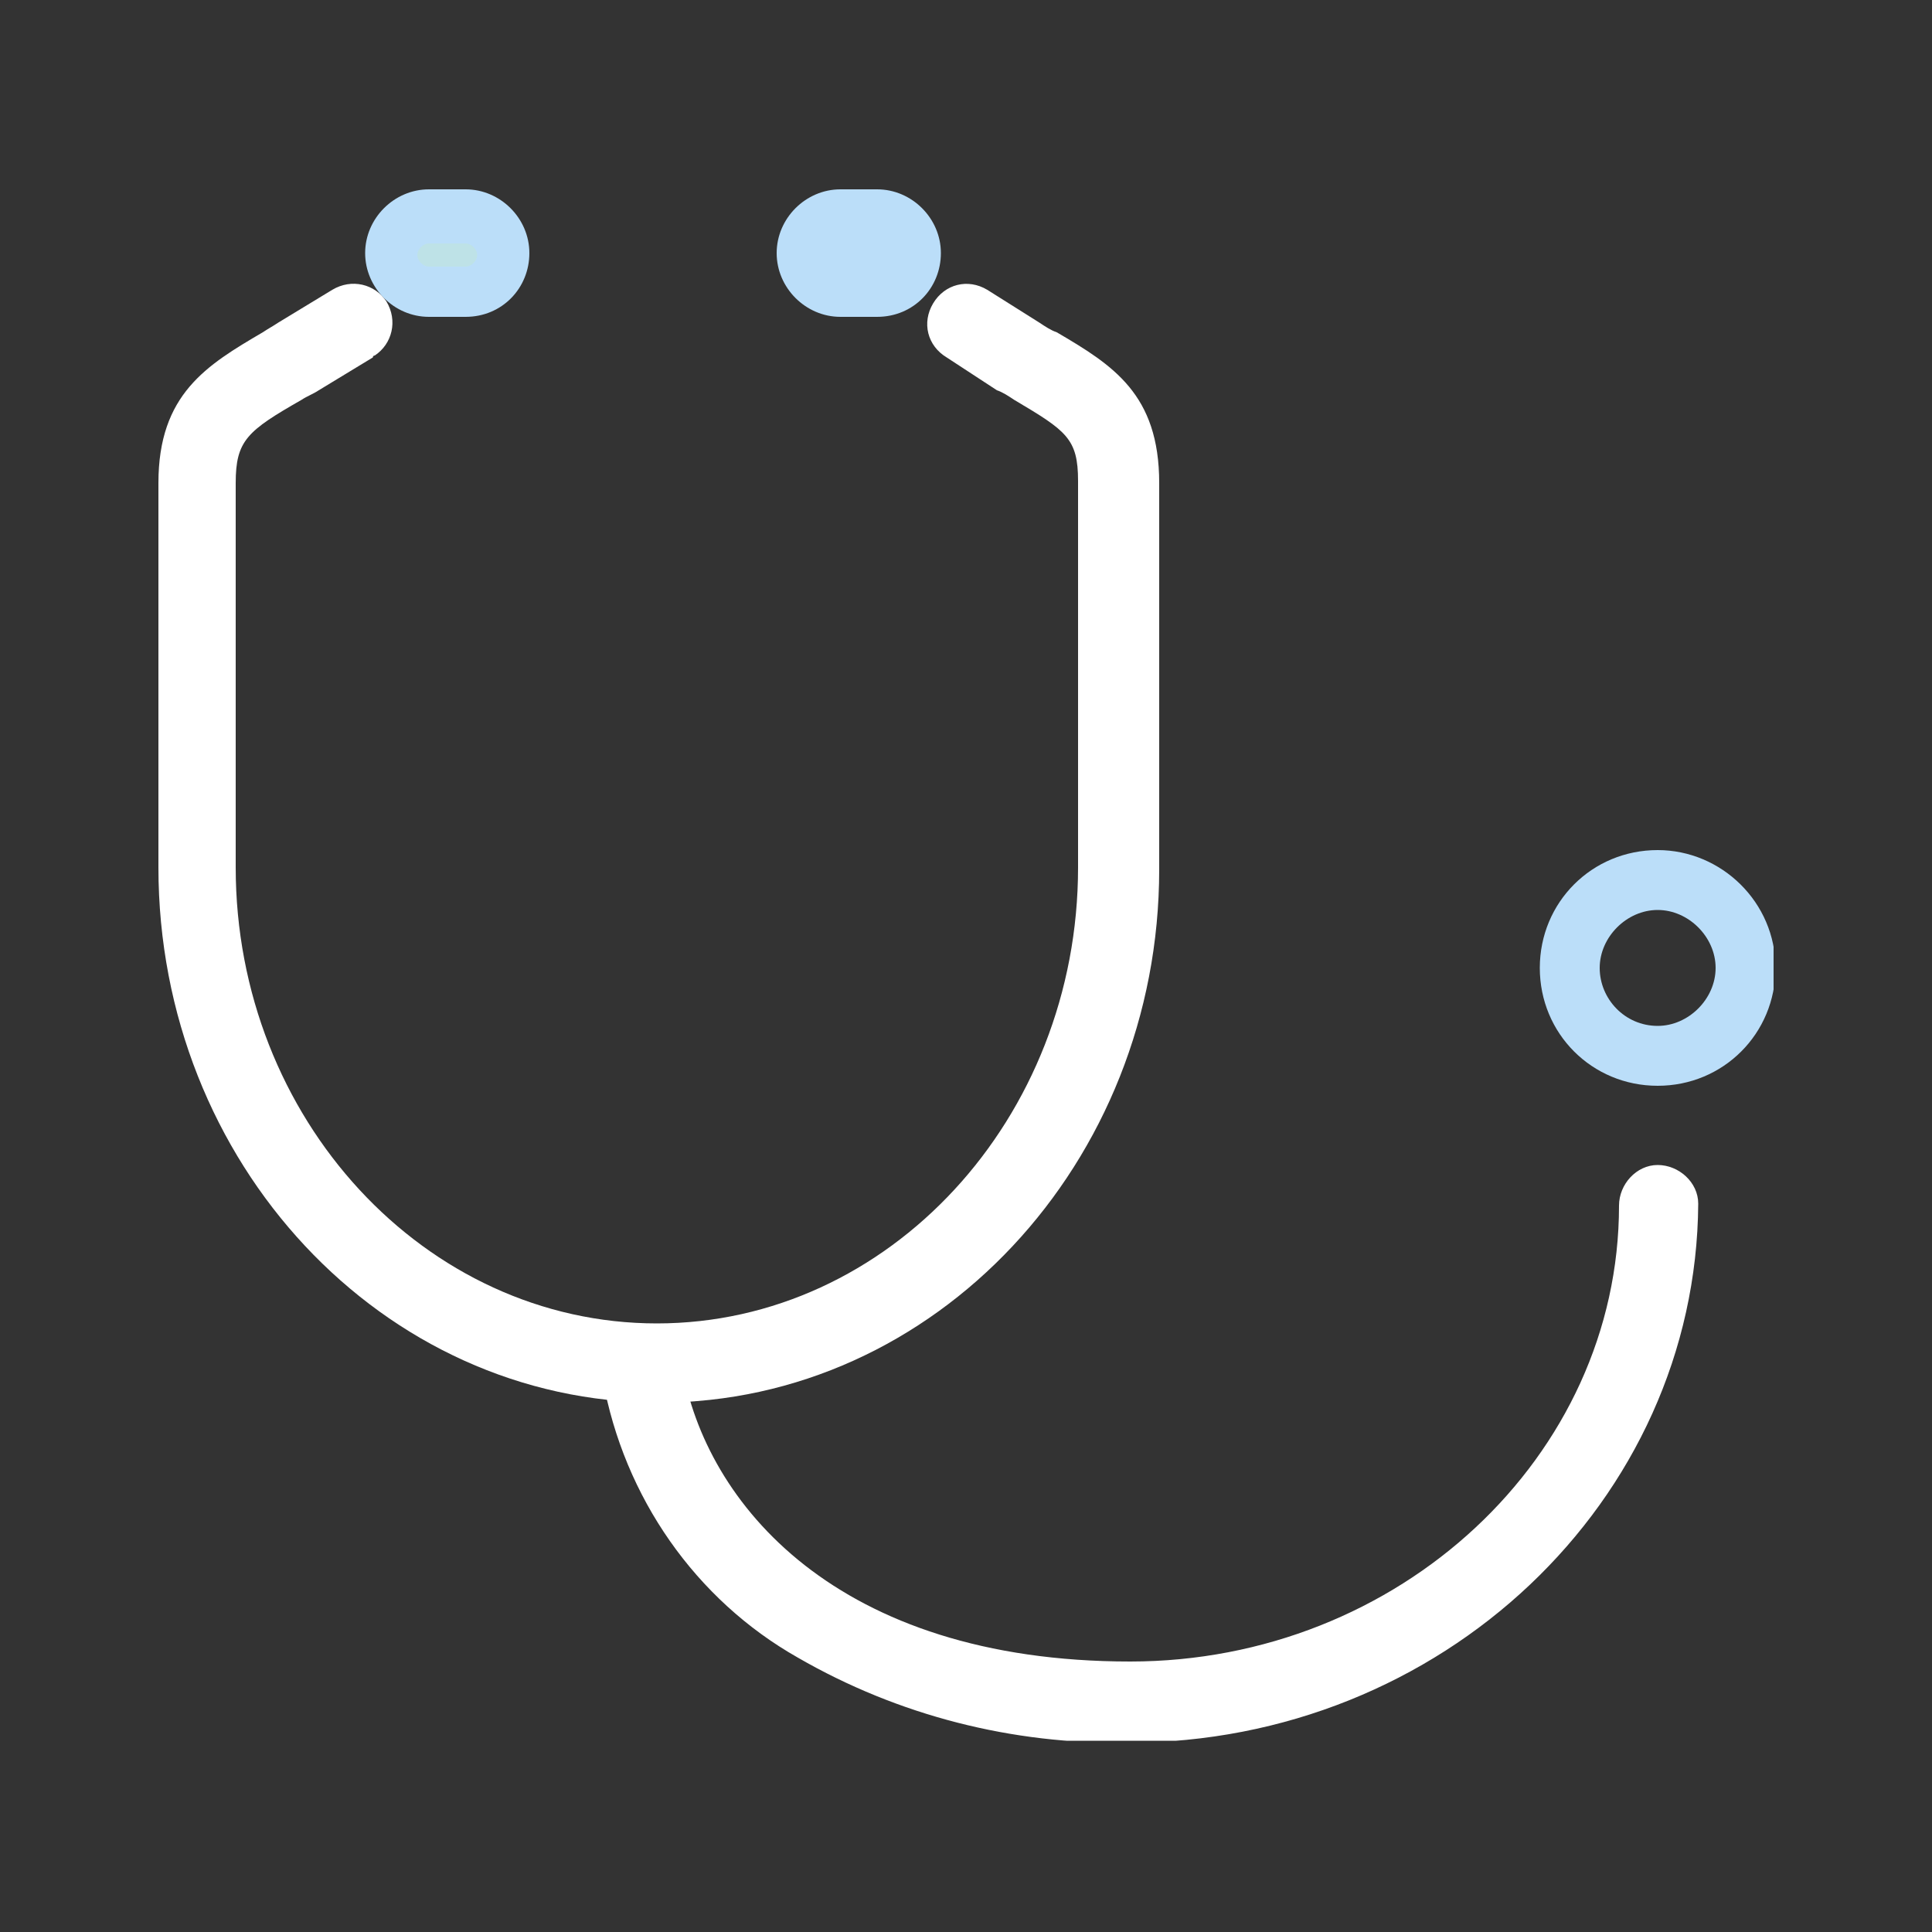
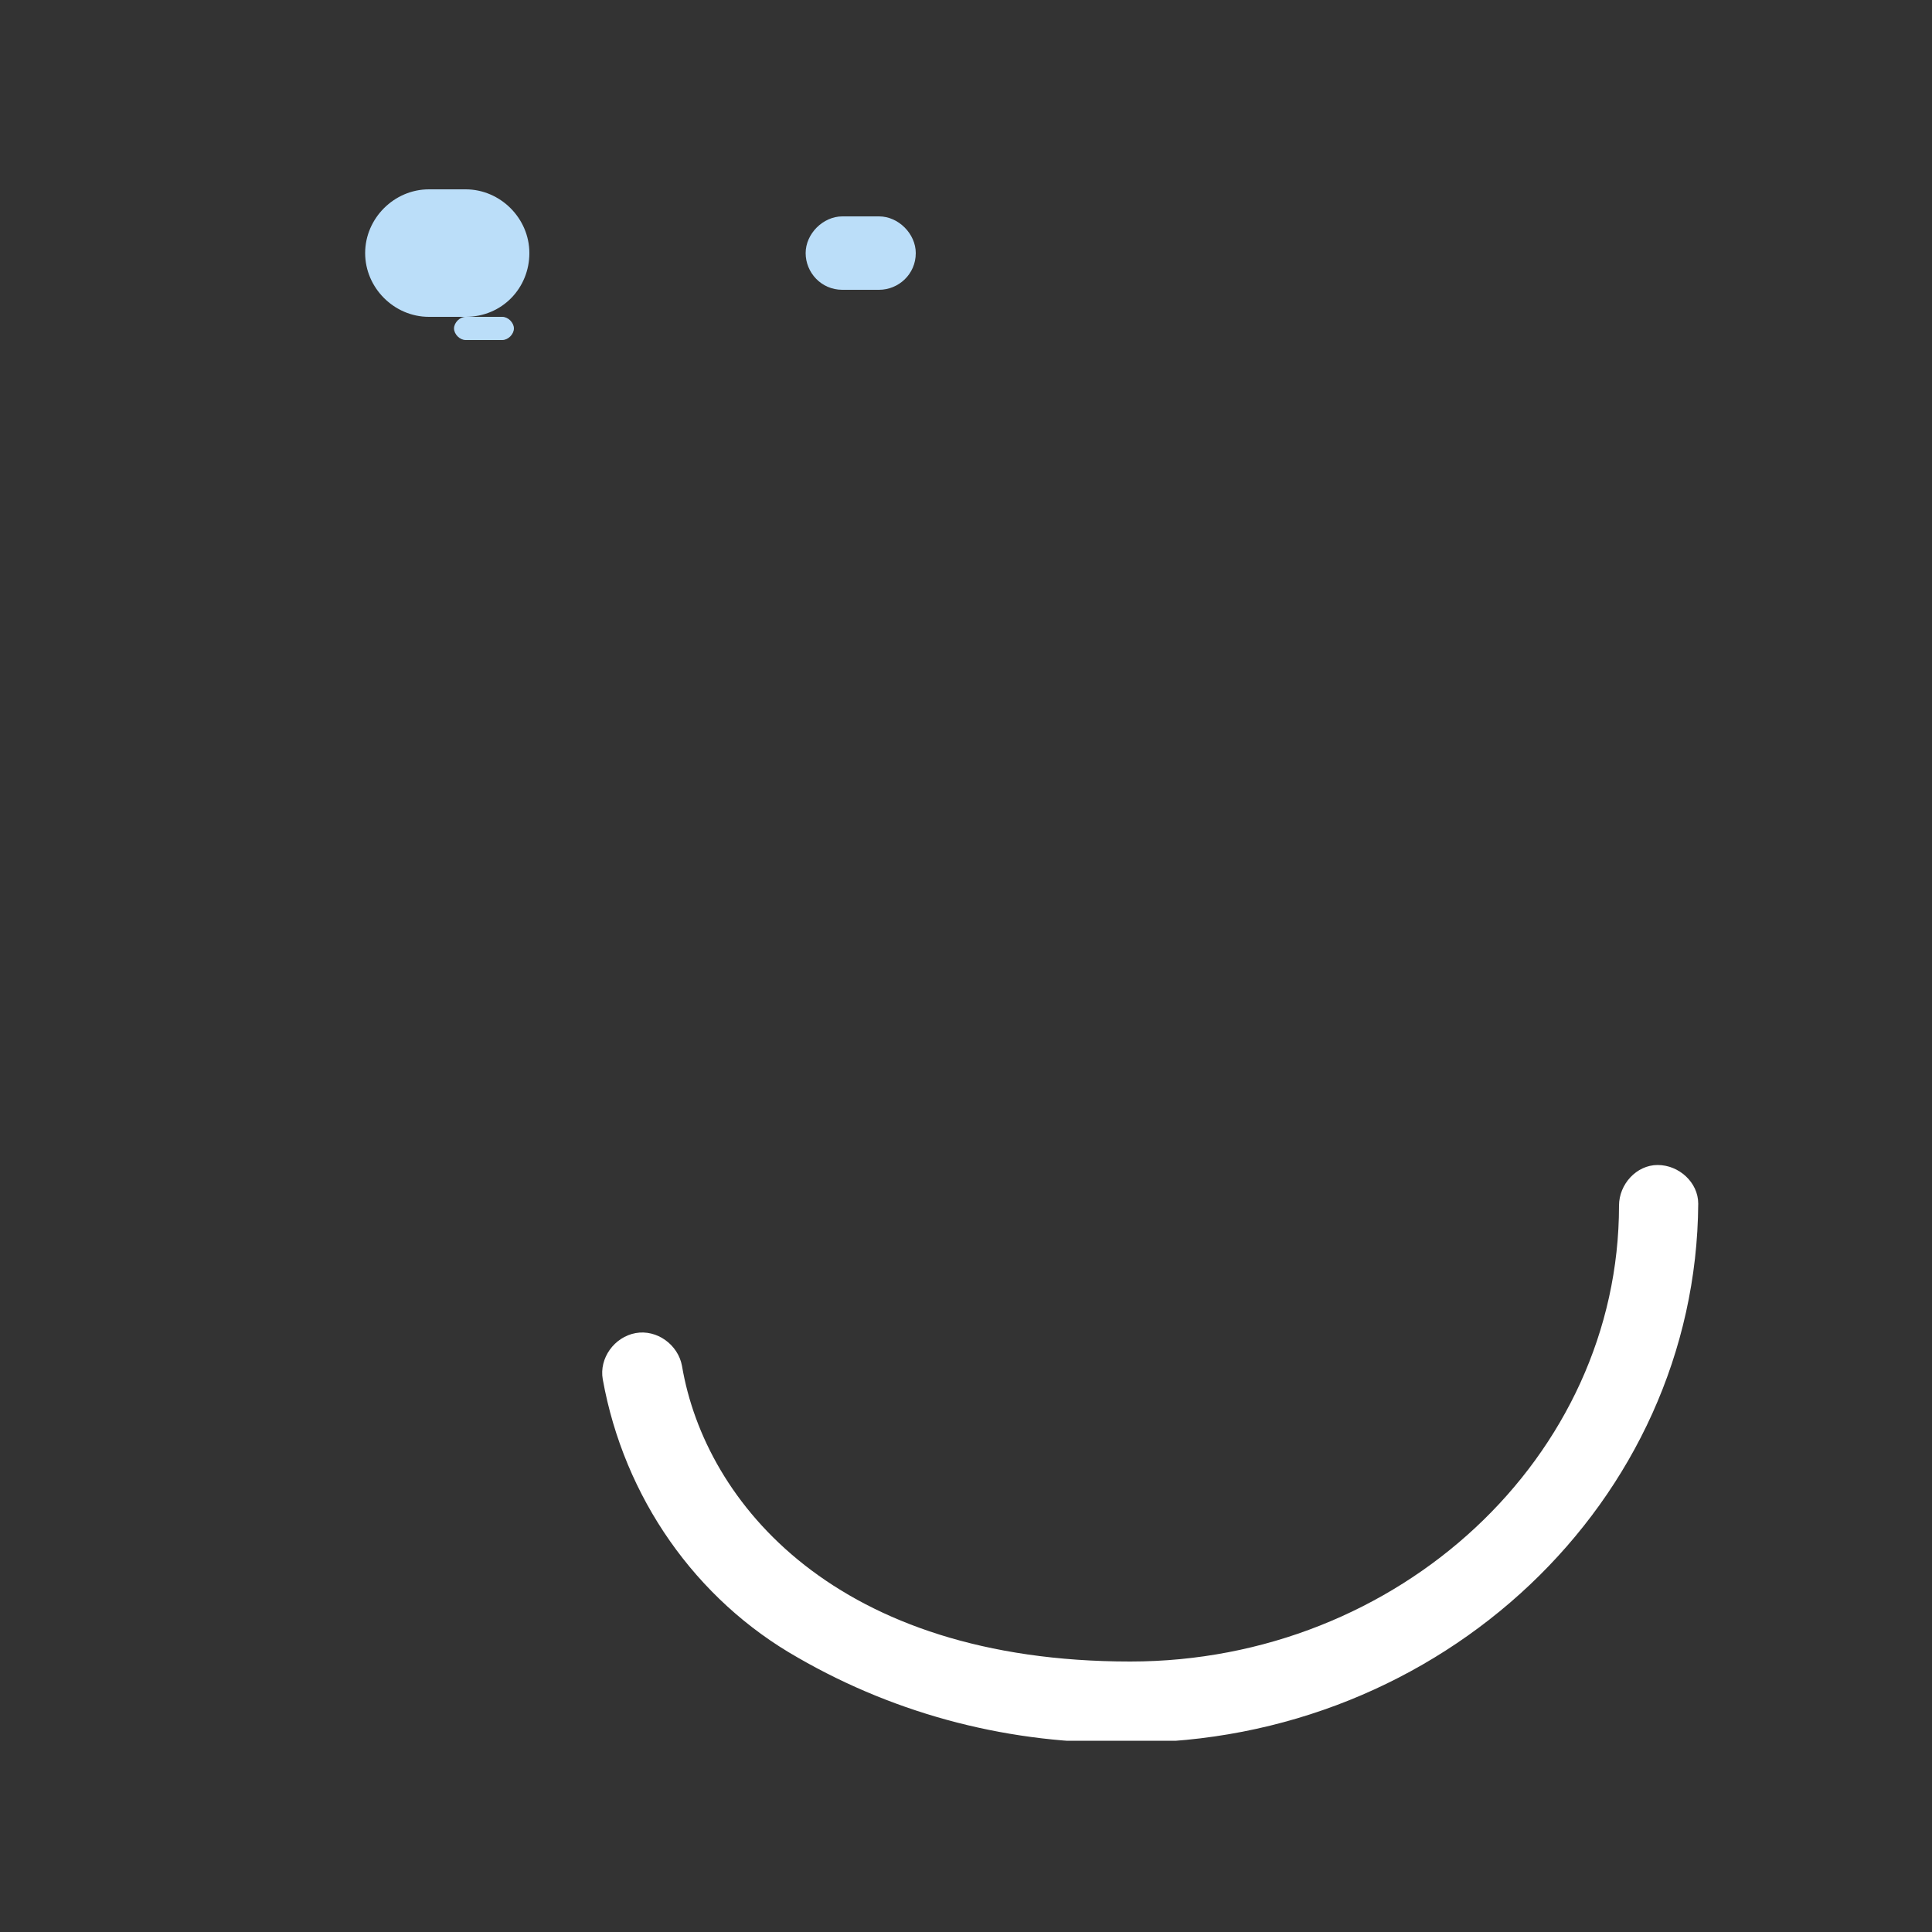
<svg xmlns="http://www.w3.org/2000/svg" xmlns:xlink="http://www.w3.org/1999/xlink" version="1.1" id="グループ_1631" x="0px" y="0px" viewBox="0 0 100 100" style="enable-background:new 0 0 100 100;" xml:space="preserve">
  <rect x="0" y="0" width="100" height="100" fill="#333333" stroke="none" />
  <style type="text/css">
	.st0{clip-path:url(#SVGID_00000031197467223597754950000010826157922729376940_);}
	.st1{fill:#FFFFFF;}
	.st2{fill:#BBDEF9;}
	.st3{fill:#BEE2E7;}
	.st4{fill:none;}
</style>
  <g>
    <defs>
      <rect id="SVGID_1_" x="8.1" y="9.8" width="83.7" height="80.3" />
    </defs>
    <clipPath id="SVGID_00000119093578980611282780000000421122254568373647_">
      <use xlink:href="#SVGID_1_" style="overflow:visible;" />
    </clipPath>
    <g id="グループ_1631-2" style="clip-path:url(#SVGID_00000119093578980611282780000000421122254568373647_);">
-       <path id="パス_7369" class="st1" d="M34.1,72.6c-14.3,0-25.9-12.4-25.9-27.7V25c0-4.6,2.5-6.1,5.4-7.8c0.3-0.2,0.5-0.3,0.8-0.5    l2.8-1.7c1-0.6,2.2-0.3,2.8,0.6c0.6,1,0.3,2.2-0.6,2.8c0,0-0.1,0-0.1,0.1l-2.8,1.7c-0.3,0.2-0.6,0.3-0.9,0.5    c-2.8,1.6-3.4,2.1-3.4,4.3v19.9c0,13,9.8,23.6,21.8,23.6s21.8-10.6,21.8-23.6v-20c0-2.2-0.6-2.6-3.3-4.2c-0.3-0.2-0.6-0.4-0.9-0.5    L49,18.5c-1-0.6-1.3-1.8-0.7-2.8c0.6-1,1.8-1.3,2.8-0.7l0,0l2.7,1.7c0.3,0.2,0.6,0.4,0.9,0.5c2.9,1.7,5.3,3.2,5.3,7.8v20    C60,60.2,48.4,72.6,34.1,72.6" />
      <path id="パス_7370" class="st1" d="M58.4,90.2c-6,0.1-11.9-1.4-17.1-4.4c-5.3-3-9-8.3-10.1-14.4c-0.2-1.1,0.6-2.2,1.7-2.4    c1.1-0.2,2.2,0.6,2.4,1.7l0,0c1.2,7.1,8,15.3,23.2,15.3c13.9,0,25.3-10.6,25.3-23.6c0-1.1,0.9-2.1,2-2.1c1.1,0,2.1,0.9,2.1,2    c0,0,0,0,0,0C87.8,77.7,74.6,90.2,58.4,90.2" />
-       <path id="パス_7371" class="st2" d="M85.8,44c-3.4,0-6.1,2.7-6.1,6.1s2.7,6.1,6.1,6.1c3.4,0,6.1-2.7,6.1-6.1S89.1,44,85.8,44    L85.8,44 M85.8,53.1c-1.7,0-3-1.4-3-3s1.4-3,3-3s3,1.4,3,3c0,0,0,0,0,0C88.8,51.7,87.4,53.1,85.8,53.1L85.8,53.1" />
      <path id="パス_7372" class="st3" d="M26.1,13.1L26.1,13.1c0,1.1-0.9,1.9-1.9,1.9l0,0h-1.9c-1.1,0-1.9-0.9-1.9-1.9    s0.9-1.9,1.9-1.9h1.9C25.2,11.2,26.1,12.1,26.1,13.1C26.1,13.1,26.1,13.1,26.1,13.1" />
-       <path id="パス_7373" class="st2" d="M24.1,16.4h-1.9c-1.8,0-3.3-1.5-3.3-3.3s1.5-3.3,3.3-3.3h1.9c1.8,0,3.3,1.5,3.3,3.3    S26,16.4,24.1,16.4 M22.2,12.6c-0.3,0-0.6,0.3-0.6,0.6c0,0.3,0.3,0.6,0.6,0.6h1.9c0.3,0,0.6-0.3,0.6-0.6c0-0.3-0.3-0.6-0.6-0.6    l0,0H22.2z" />
+       <path id="パス_7373" class="st2" d="M24.1,16.4h-1.9c-1.8,0-3.3-1.5-3.3-3.3s1.5-3.3,3.3-3.3h1.9c1.8,0,3.3,1.5,3.3,3.3    S26,16.4,24.1,16.4 c-0.3,0-0.6,0.3-0.6,0.6c0,0.3,0.3,0.6,0.6,0.6h1.9c0.3,0,0.6-0.3,0.6-0.6c0-0.3-0.3-0.6-0.6-0.6    l0,0H22.2z" />
      <path id="パス_7374" class="st2" d="M47.4,13.1L47.4,13.1c0,1.1-0.9,1.9-1.9,1.9h-1.9c-1.1,0-1.9-0.9-1.9-1.9s0.9-1.9,1.9-1.9    h1.9C46.5,11.2,47.4,12.1,47.4,13.1" />
-       <path id="パス_7375" class="st2" d="M45.4,16.4h-1.9c-1.8,0-3.3-1.5-3.3-3.3s1.5-3.3,3.3-3.3h1.9c1.8,0,3.3,1.5,3.3,3.3    S47.3,16.4,45.4,16.4 M43.5,12.6c-0.3,0-0.6,0.3-0.6,0.6c0,0.3,0.3,0.6,0.6,0.6h1.9c0.3,0,0.6-0.3,0.6-0.6c0-0.3-0.3-0.6-0.6-0.6    H43.5z" />
    </g>
  </g>
  <rect class="st4" width="100" height="100" />
</svg>